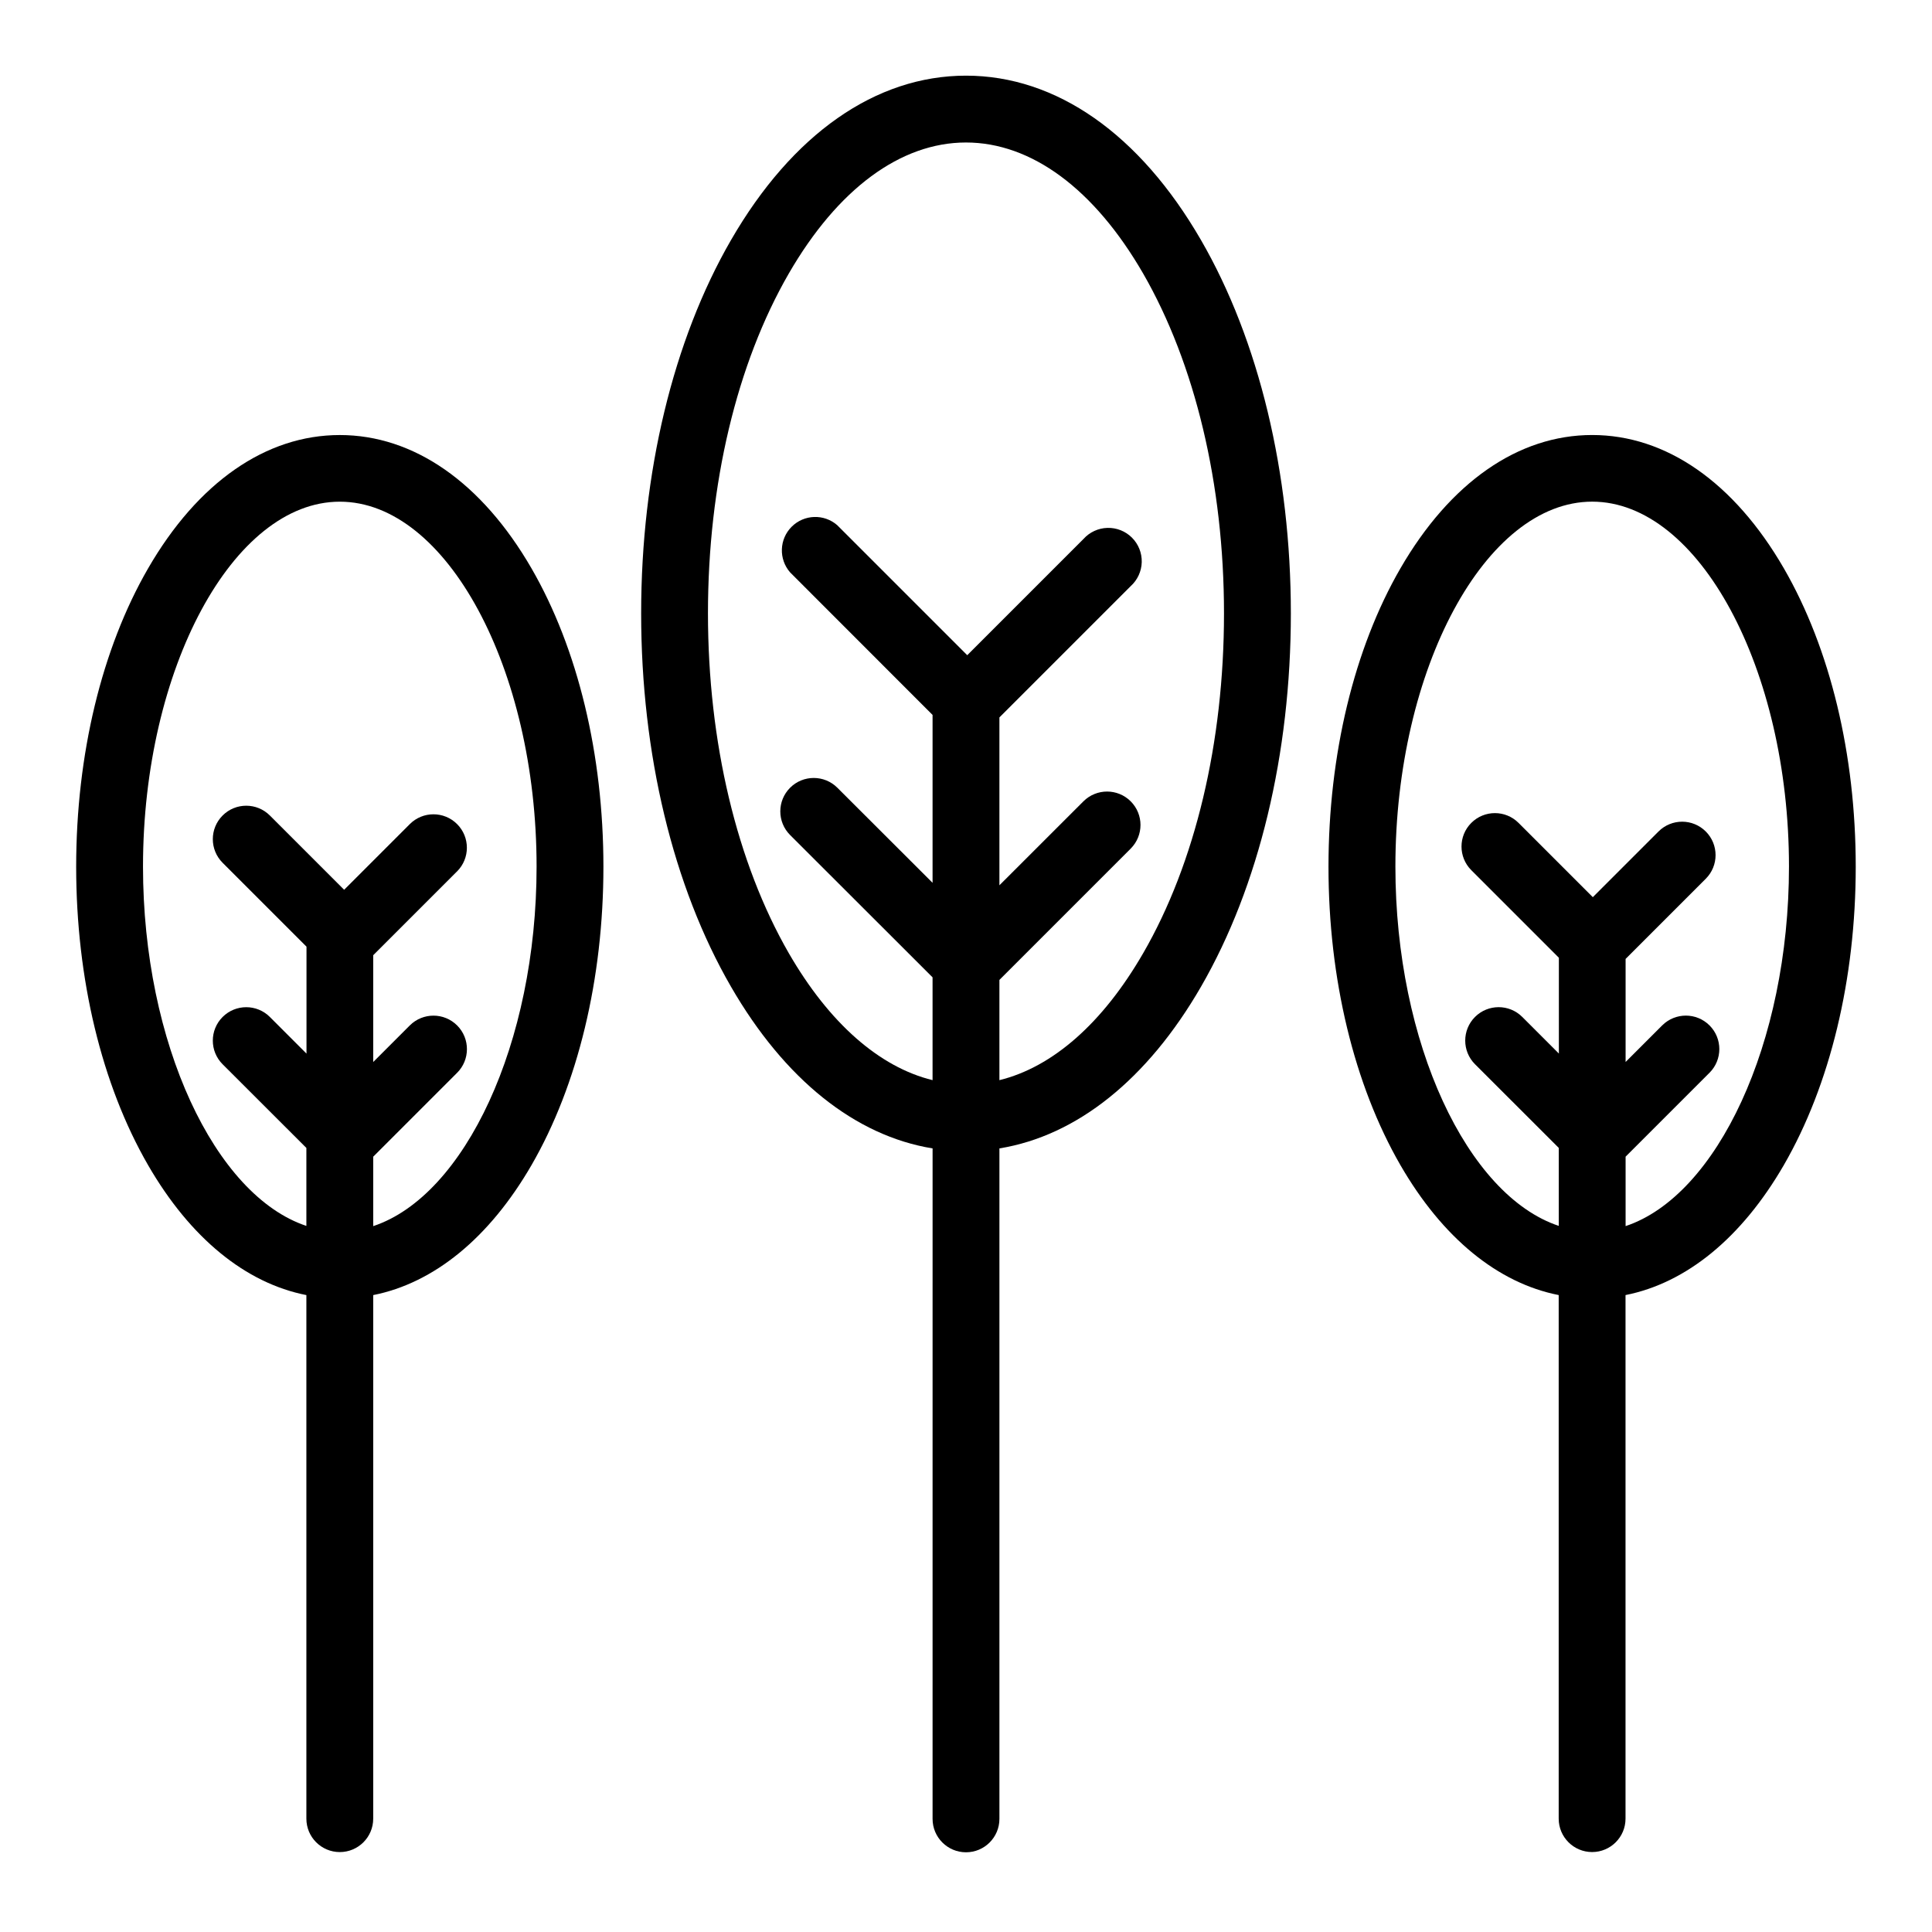
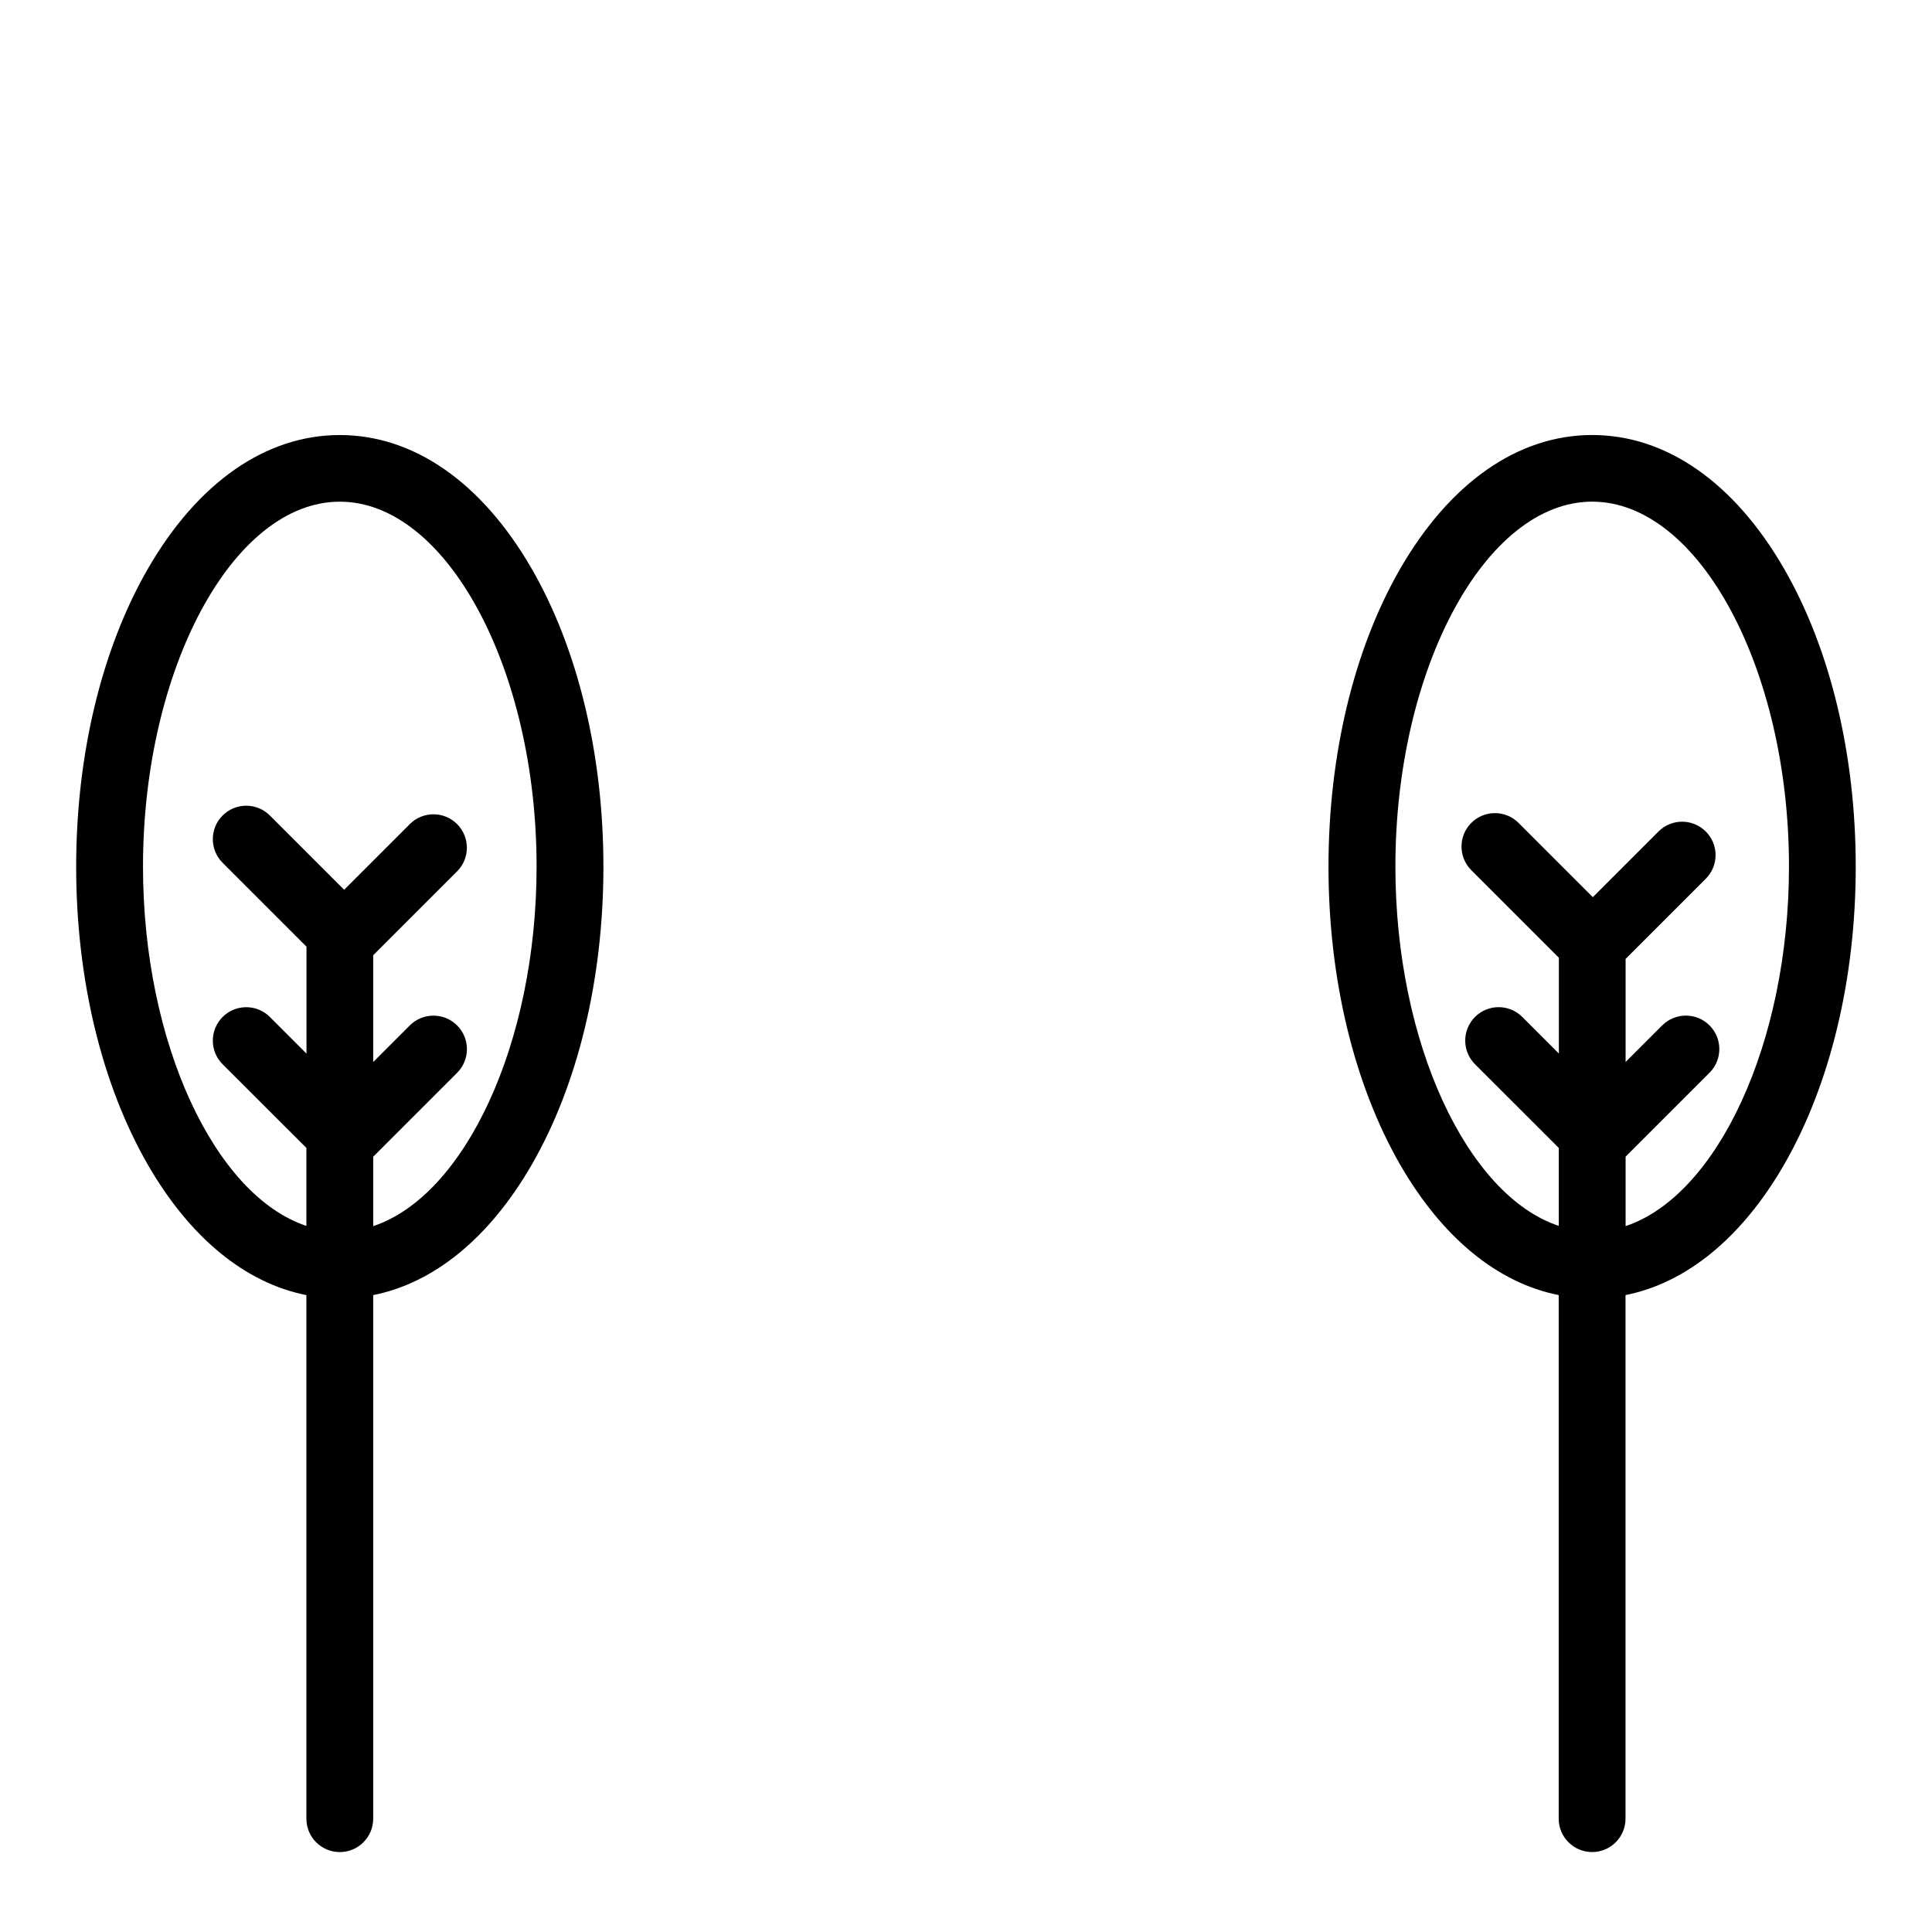
<svg xmlns="http://www.w3.org/2000/svg" fill="#000000" width="800px" height="800px" version="1.1" viewBox="144 144 512 512">
  <g>
-     <path d="m400 164.05c-23.93 0-46.043 15.469-62.277 43.57-15.352 26.566-23.812 61.707-23.812 98.934 0 37.227 8.453 72.363 23.812 98.934 14.211 24.602 32.934 39.516 53.422 42.852l-0.004 177.68c0 4.891 3.969 8.855 8.859 8.855s8.855-3.965 8.855-8.855v-177.68c20.496-3.336 39.211-18.262 53.422-42.852 15.352-26.566 23.812-61.707 23.812-98.934 0-37.227-8.453-72.363-23.812-98.934-16.238-28.094-38.348-43.57-62.277-43.57zm46.945 232.57c-10.715 18.547-24 30.18-38.09 33.633v-26.566l34.793-34.793v-0.004c3.461-3.461 3.461-9.066 0-12.527-3.457-3.457-9.066-3.457-12.527 0l-22.266 22.25v-44.488l34.793-34.793c1.805-1.629 2.863-3.926 2.926-6.356 0.062-2.43-0.875-4.777-2.594-6.492-1.719-1.719-4.07-2.652-6.5-2.586-2.43 0.066-4.727 1.129-6.348 2.938l-30.801 30.801-34.441-34.441h0.004c-3.512-3.074-8.801-2.898-12.098 0.398s-3.473 8.59-0.402 12.098l37.746 37.773v44.488l-25.227-25.191c-3.461-3.457-9.07-3.457-12.527 0-3.461 3.461-3.461 9.066 0 12.527l37.754 37.715v27.246c-14.09-3.453-27.375-15.086-38.09-33.633-13.777-23.922-21.43-55.902-21.43-90.074 0-34.176 7.617-66.156 21.43-90.074 12.941-22.375 29.609-34.707 46.949-34.707s34.008 12.328 46.945 34.715c13.777 23.922 21.43 55.902 21.43 90.074 0 34.176-7.606 66.156-21.43 90.078z" />
    <path d="m234.05 259.29c-19.59 0-37.629 12.555-50.805 35.344-12.289 21.266-19.059 49.348-19.059 79.074 0 29.73 6.769 57.785 19.059 79.066 11.16 19.305 25.82 31.262 41.949 34.441v138.75c0 4.891 3.965 8.855 8.855 8.855s8.855-3.965 8.855-8.855v-138.75c16.129-3.199 30.789-15.164 41.949-34.441 12.289-21.266 19.059-49.348 19.059-79.074 0-29.727-6.769-57.809-19.059-79.074-13.168-22.777-31.215-35.336-50.805-35.336zm8.855 209.65v-18.402l22.23-22.23v0.004c3.469-3.461 3.477-9.078 0.02-12.547-3.461-3.469-9.078-3.477-12.547-0.02l-9.703 9.703v-28.301l22.23-22.23v0.004c3.457-3.461 3.457-9.07 0-12.527-3.461-3.461-9.07-3.461-12.527 0l-17.406 17.406-19.68-19.68c-3.461-3.461-9.07-3.461-12.527 0-3.461 3.457-3.461 9.066 0 12.527l22.23 22.23v28.34l-9.703-9.703v-0.004c-3.461-3.457-9.07-3.457-12.527 0-3.461 3.461-3.461 9.07 0 12.527l22.199 22.18v20.664c-24.227-8.059-43.297-48.402-43.297-95.23 0-52.418 23.883-96.699 52.152-96.699s52.152 44.281 52.152 96.699c0 46.887-19.043 87.23-43.297 95.289z" />
    <path d="m616.75 294.63c-13.176-22.789-31.211-35.348-50.805-35.348-19.59 0-37.637 12.559-50.824 35.348-12.289 21.266-19.059 49.348-19.059 79.074 0 29.727 6.789 57.781 19.059 79.062 11.16 19.305 25.82 31.262 41.949 34.441v138.75c0 4.891 3.965 8.855 8.855 8.855 4.891 0 8.855-3.965 8.855-8.855v-138.75c16.129-3.199 30.789-15.164 41.949-34.441 12.289-21.266 19.059-49.348 19.059-79.074 0.004-29.727-6.75-57.801-19.039-79.062zm-41.949 174.3v-18.402l22.23-22.23v0.004c3.469-3.461 3.481-9.078 0.02-12.547-3.457-3.469-9.074-3.477-12.547-0.02l-9.703 9.703v-27.316l21.246-21.246c3.461-3.457 3.461-9.066 0-12.523-3.457-3.461-9.066-3.461-12.527 0l-17.406 17.406-19.68-19.68c-3.457-3.461-9.066-3.461-12.527 0-3.457 3.457-3.457 9.066 0 12.523l23.211 23.211v25.387l-9.703-9.703 0.004 0.004c-3.461-3.457-9.066-3.457-12.527 0-3.457 3.461-3.457 9.07 0 12.527l22.199 22.18v20.664c-24.227-8.059-43.297-48.402-43.297-95.23 0-52.418 23.883-96.699 52.152-96.699s52.152 44.281 52.152 96.699c-0.008 46.887-19.07 87.23-43.297 95.289z" />
  </g>
</svg>